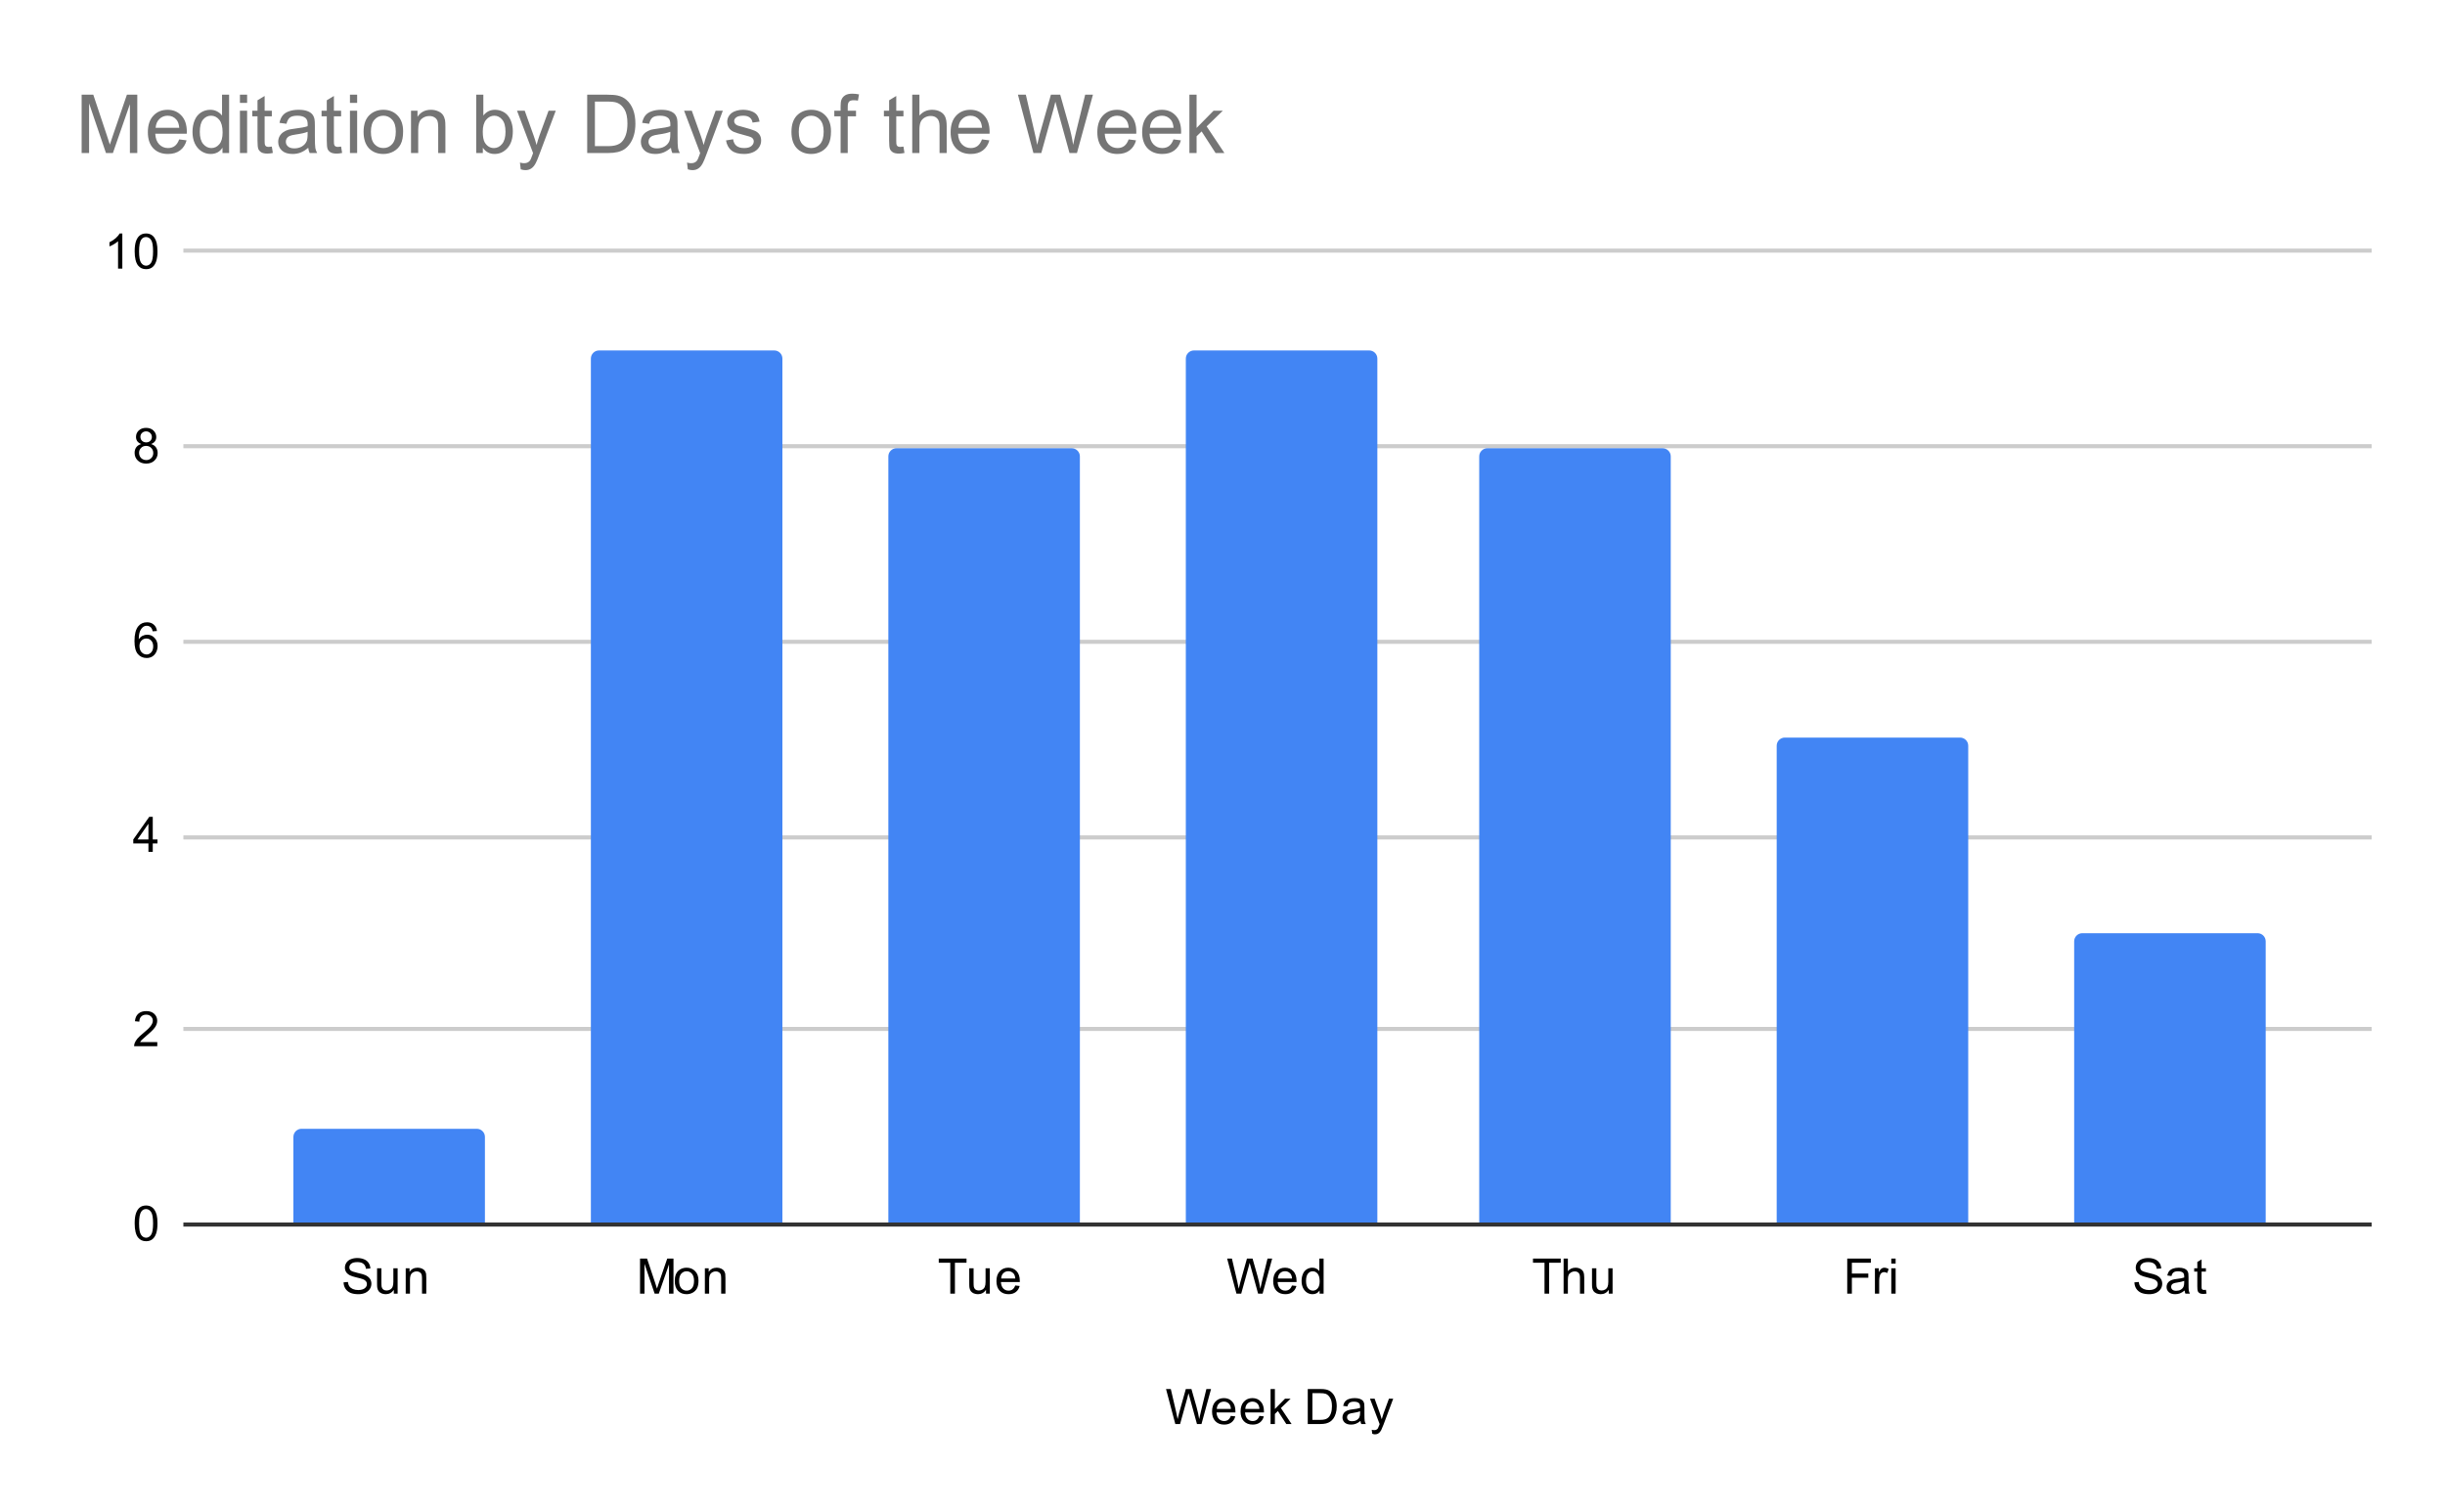
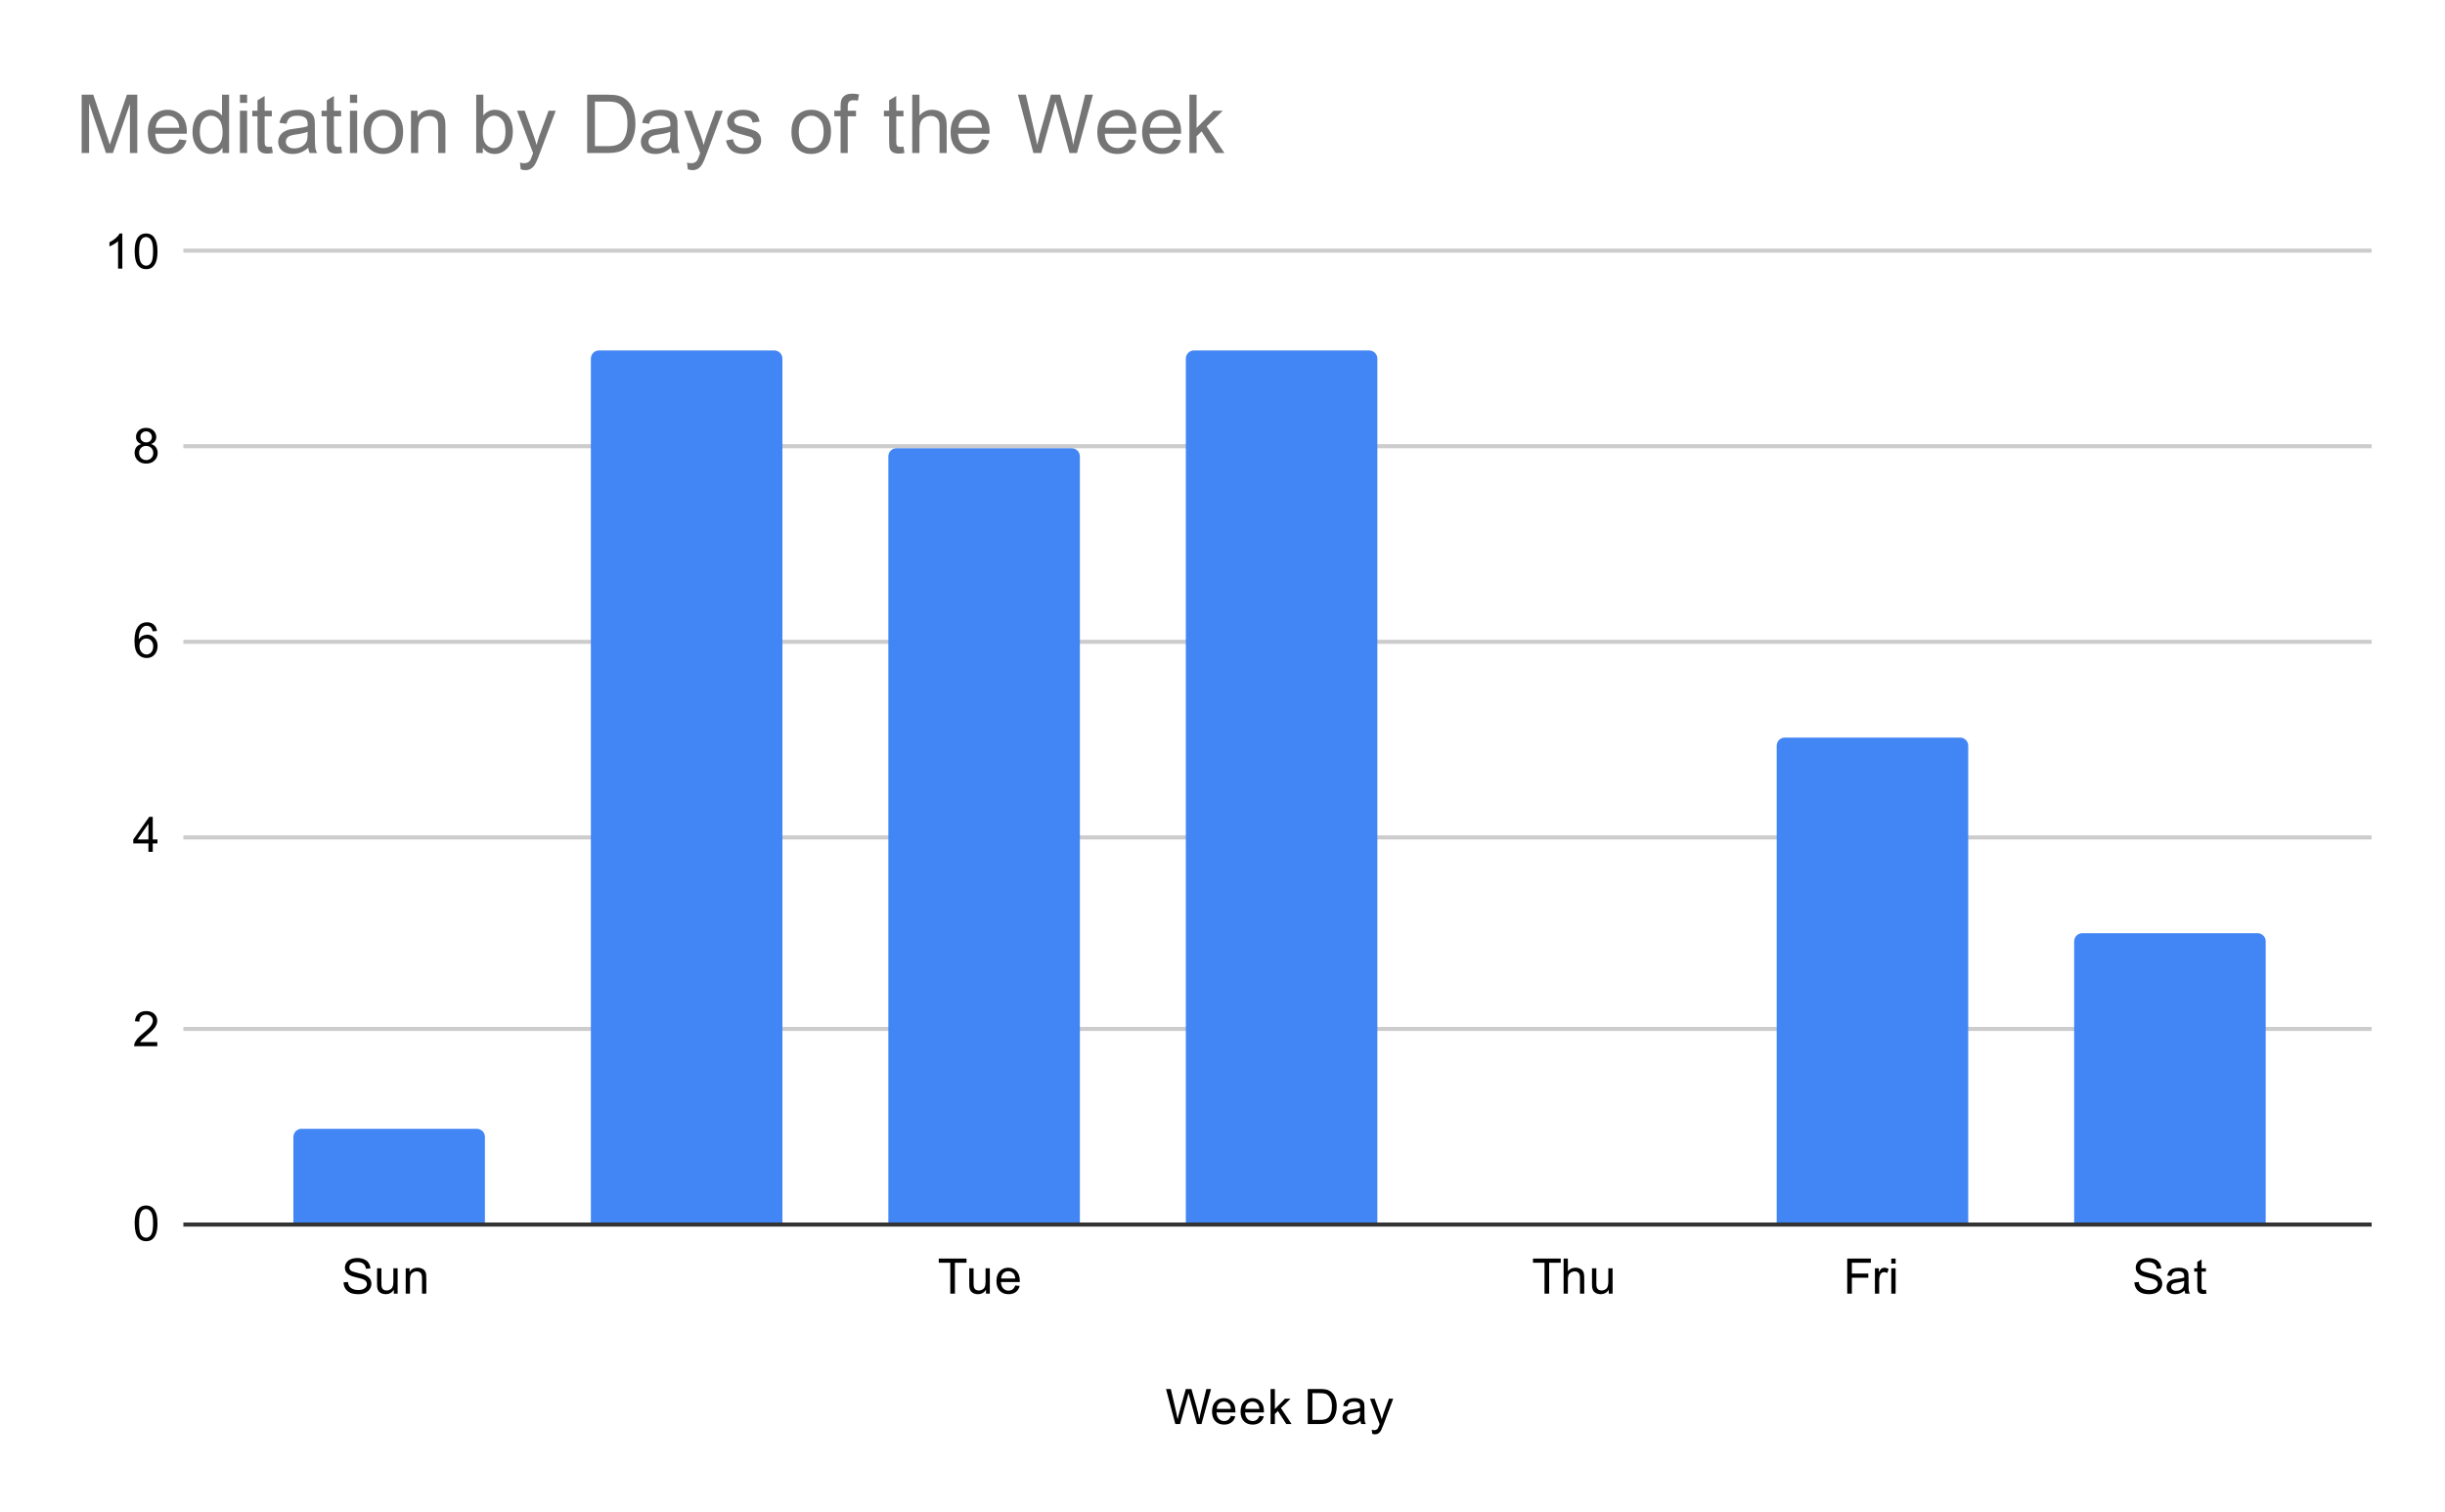
<svg xmlns="http://www.w3.org/2000/svg" version="1.1" viewBox="0.0 0.0 600.0 371.0" fill="none" stroke="none" stroke-linecap="square" stroke-miterlimit="10" width="600" height="371">
  <path fill="#ffffff" d="M0 0L600.0 0L600.0 371.0L0 371.0L0 0Z" fill-rule="nonzero" />
  <path stroke="#333333" stroke-width="1.0" stroke-linecap="butt" d="M45.5 300.5L581.5 300.5" fill-rule="nonzero" />
  <path stroke="#cccccc" stroke-width="1.0" stroke-linecap="butt" d="M45.5 252.5L581.5 252.5" fill-rule="nonzero" />
  <path stroke="#cccccc" stroke-width="1.0" stroke-linecap="butt" d="M45.5 205.5L581.5 205.5" fill-rule="nonzero" />
  <path stroke="#cccccc" stroke-width="1.0" stroke-linecap="butt" d="M45.5 157.5L581.5 157.5" fill-rule="nonzero" />
  <path stroke="#cccccc" stroke-width="1.0" stroke-linecap="butt" d="M45.5 109.5L581.5 109.5" fill-rule="nonzero" />
  <path stroke="#cccccc" stroke-width="1.0" stroke-linecap="butt" d="M45.5 61.5L581.5 61.5" fill-rule="nonzero" />
  <clipPath id="id_0">
    <path d="M45.55 61.917L581.45 61.917L581.45 300.45L45.55 300.45L45.55 61.917Z" clip-rule="nonzero" />
  </clipPath>
  <path stroke="#000000" stroke-width="2.0" stroke-linecap="butt" stroke-opacity="0.0" clip-path="url(#id_0)" d="M119.0 300.0L72.0 300.0L72.0 279.0C72.0 277.895 72.895 277.0 74.0 277.0L117.0 277.0C118.105 277.0 119.0 277.895 119.0 279.0Z" fill-rule="nonzero" />
  <path fill="#4285f4" clip-path="url(#id_0)" d="M119.0 300.0L72.0 300.0L72.0 279.0C72.0 277.895 72.895 277.0 74.0 277.0L117.0 277.0C118.105 277.0 119.0 277.895 119.0 279.0Z" fill-rule="nonzero" />
  <path stroke="#000000" stroke-width="2.0" stroke-linecap="butt" stroke-opacity="0.0" clip-path="url(#id_0)" d="M192.0 300.0L145.0 300.0L145.0 88.0C145.0 86.895 145.895 86.0 147.0 86.0L190.0 86.0C191.105 86.0 192.0 86.895 192.0 88.0Z" fill-rule="nonzero" />
  <path fill="#4285f4" clip-path="url(#id_0)" d="M192.0 300.0L145.0 300.0L145.0 88.0C145.0 86.895 145.895 86.0 147.0 86.0L190.0 86.0C191.105 86.0 192.0 86.895 192.0 88.0Z" fill-rule="nonzero" />
  <path stroke="#000000" stroke-width="2.0" stroke-linecap="butt" stroke-opacity="0.0" clip-path="url(#id_0)" d="M265.0 300.0L218.0 300.0L218.0 112.0C218.0 110.895 218.895 110.0 220.0 110.0L263.0 110.0C264.105 110.0 265.0 110.895 265.0 112.0Z" fill-rule="nonzero" />
  <path fill="#4285f4" clip-path="url(#id_0)" d="M265.0 300.0L218.0 300.0L218.0 112.0C218.0 110.895 218.895 110.0 220.0 110.0L263.0 110.0C264.105 110.0 265.0 110.895 265.0 112.0Z" fill-rule="nonzero" />
  <path stroke="#000000" stroke-width="2.0" stroke-linecap="butt" stroke-opacity="0.0" clip-path="url(#id_0)" d="M338.0 300.0L291.0 300.0L291.0 88.0C291.0 86.895 291.895 86.0 293.0 86.0L336.0 86.0C337.105 86.0 338.0 86.895 338.0 88.0Z" fill-rule="nonzero" />
  <path fill="#4285f4" clip-path="url(#id_0)" d="M338.0 300.0L291.0 300.0L291.0 88.0C291.0 86.895 291.895 86.0 293.0 86.0L336.0 86.0C337.105 86.0 338.0 86.895 338.0 88.0Z" fill-rule="nonzero" />
  <path stroke="#000000" stroke-width="2.0" stroke-linecap="butt" stroke-opacity="0.0" clip-path="url(#id_0)" d="M410.0 300.0L363.0 300.0L363.0 112.0C363.0 110.895 363.895 110.0 365.0 110.0L408.0 110.0C409.105 110.0 410.0 110.895 410.0 112.0Z" fill-rule="nonzero" />
-   <path fill="#4285f4" clip-path="url(#id_0)" d="M410.0 300.0L363.0 300.0L363.0 112.0C363.0 110.895 363.895 110.0 365.0 110.0L408.0 110.0C409.105 110.0 410.0 110.895 410.0 112.0Z" fill-rule="nonzero" />
  <path stroke="#000000" stroke-width="2.0" stroke-linecap="butt" stroke-opacity="0.0" clip-path="url(#id_0)" d="M483.0 300.0L436.0 300.0L436.0 183.0C436.0 181.895 436.895 181.0 438.0 181.0L481.0 181.0C482.105 181.0 483.0 181.895 483.0 183.0Z" fill-rule="nonzero" />
  <path fill="#4285f4" clip-path="url(#id_0)" d="M483.0 300.0L436.0 300.0L436.0 183.0C436.0 181.895 436.895 181.0 438.0 181.0L481.0 181.0C482.105 181.0 483.0 181.895 483.0 183.0Z" fill-rule="nonzero" />
  <path stroke="#000000" stroke-width="2.0" stroke-linecap="butt" stroke-opacity="0.0" clip-path="url(#id_0)" d="M556.0 300.0L509.0 300.0L509.0 231.0C509.0 229.895 509.895 229.0 511.0 229.0L554.0 229.0C555.105 229.0 556.0 229.895 556.0 231.0Z" fill-rule="nonzero" />
  <path fill="#4285f4" clip-path="url(#id_0)" d="M556.0 300.0L509.0 300.0L509.0 231.0C509.0 229.895 509.895 229.0 511.0 229.0L554.0 229.0C555.105 229.0 556.0 229.895 556.0 231.0Z" fill-rule="nonzero" />
  <path fill="#000000" d="M288.422 349.45L286.141 340.856L287.312 340.856L288.625 346.497Q288.828 347.372 288.984 348.247Q289.312 346.872 289.375 346.653L291.0 340.856L292.375 340.856L293.609 345.2Q294.062 346.825 294.281 348.247Q294.438 347.434 294.703 346.372L296.047 340.856L297.188 340.856L294.844 349.45L293.734 349.45L291.938 342.903Q291.703 342.091 291.656 341.903Q291.531 342.481 291.406 342.903L289.594 349.45L288.422 349.45ZM302.047 347.45L303.141 347.575Q302.891 348.528 302.188 349.059Q301.484 349.591 300.406 349.591Q299.047 349.591 298.234 348.747Q297.438 347.903 297.438 346.387Q297.438 344.825 298.25 343.966Q299.062 343.091 300.344 343.091Q301.594 343.091 302.375 343.934Q303.172 344.778 303.172 346.325Q303.172 346.419 303.172 346.606L298.531 346.606Q298.594 347.637 299.109 348.184Q299.625 348.716 300.406 348.716Q300.984 348.716 301.391 348.419Q301.812 348.106 302.047 347.45ZM298.594 345.747L302.062 345.747Q302.0 344.95 301.672 344.559Q301.156 343.95 300.359 343.95Q299.625 343.95 299.125 344.434Q298.641 344.919 298.594 345.747ZM309.047 347.45L310.141 347.575Q309.891 348.528 309.188 349.059Q308.484 349.591 307.406 349.591Q306.047 349.591 305.234 348.747Q304.438 347.903 304.438 346.387Q304.438 344.825 305.25 343.966Q306.062 343.091 307.344 343.091Q308.594 343.091 309.375 343.934Q310.172 344.778 310.172 346.325Q310.172 346.419 310.172 346.606L305.531 346.606Q305.594 347.637 306.109 348.184Q306.625 348.716 307.406 348.716Q307.984 348.716 308.391 348.419Q308.812 348.106 309.047 347.45ZM305.594 345.747L309.062 345.747Q309.0 344.95 308.672 344.559Q308.156 343.95 307.359 343.95Q306.625 343.95 306.125 344.434Q305.641 344.919 305.594 345.747ZM311.797 349.45L311.797 340.856L312.859 340.856L312.859 345.762L315.344 343.231L316.719 343.231L314.328 345.528L316.953 349.45L315.656 349.45L313.594 346.262L312.859 346.981L312.859 349.45L311.797 349.45ZM320.922 349.45L320.922 340.856L323.891 340.856Q324.891 340.856 325.422 340.981Q326.156 341.153 326.672 341.591Q327.359 342.169 327.688 343.075Q328.031 343.966 328.031 345.106Q328.031 346.091 327.797 346.841Q327.578 347.591 327.219 348.091Q326.859 348.591 326.422 348.872Q326.0 349.153 325.406 349.309Q324.812 349.45 324.031 349.45L320.922 349.45ZM322.062 348.434L323.891 348.434Q324.75 348.434 325.234 348.278Q325.719 348.122 326.0 347.825Q326.406 347.434 326.625 346.747Q326.859 346.059 326.859 345.091Q326.859 343.747 326.406 343.028Q325.969 342.294 325.344 342.044Q324.875 341.872 323.875 341.872L322.062 341.872L322.062 348.434ZM333.859 348.684Q333.266 349.184 332.719 349.387Q332.188 349.591 331.562 349.591Q330.531 349.591 329.984 349.091Q329.438 348.591 329.438 347.809Q329.438 347.356 329.641 346.981Q329.844 346.591 330.188 346.372Q330.531 346.137 330.953 346.028Q331.25 345.934 331.891 345.856Q333.156 345.716 333.766 345.497Q333.766 345.278 333.766 345.231Q333.766 344.575 333.469 344.309Q333.062 343.966 332.266 343.966Q331.531 343.966 331.172 344.231Q330.812 344.481 330.641 345.137L329.609 344.997Q329.75 344.341 330.078 343.934Q330.406 343.528 331.016 343.309Q331.625 343.091 332.422 343.091Q333.219 343.091 333.719 343.278Q334.219 343.466 334.453 343.747Q334.688 344.028 334.781 344.466Q334.828 344.731 334.828 345.434L334.828 346.841Q334.828 348.309 334.891 348.7Q334.969 349.091 335.172 349.45L334.062 349.45Q333.906 349.122 333.859 348.684ZM333.766 346.325Q333.188 346.559 332.047 346.731Q331.391 346.825 331.125 346.95Q330.859 347.059 330.703 347.278Q330.562 347.497 330.562 347.778Q330.562 348.2 330.875 348.481Q331.203 348.762 331.812 348.762Q332.422 348.762 332.891 348.497Q333.375 348.231 333.594 347.762Q333.766 347.403 333.766 346.716L333.766 346.325ZM336.75 351.841L336.625 350.856Q336.969 350.95 337.234 350.95Q337.578 350.95 337.781 350.825Q338.0 350.716 338.141 350.512Q338.234 350.341 338.469 349.716Q338.484 349.637 338.562 349.466L336.188 343.231L337.328 343.231L338.625 346.825Q338.875 347.512 339.078 348.278Q339.266 347.544 339.516 346.856L340.844 343.231L341.891 343.231L339.531 349.559Q339.141 350.575 338.938 350.966Q338.656 351.497 338.281 351.731Q337.922 351.981 337.422 351.981Q337.125 351.981 336.75 351.841Z" fill-rule="nonzero" />
  <path fill="#000000" d="M33.05 300.216Q33.05 298.684 33.362 297.762Q33.675 296.825 34.284 296.325Q34.909 295.825 35.847 295.825Q36.534 295.825 37.05 296.106Q37.581 296.387 37.925 296.919Q38.269 297.434 38.456 298.184Q38.644 298.934 38.644 300.216Q38.644 301.731 38.331 302.653Q38.034 303.575 37.409 304.091Q36.8 304.591 35.847 304.591Q34.612 304.591 33.894 303.7Q33.05 302.637 33.05 300.216ZM34.128 300.216Q34.128 302.325 34.628 303.028Q35.128 303.731 35.847 303.731Q36.581 303.731 37.066 303.028Q37.566 302.325 37.566 300.216Q37.566 298.091 37.066 297.403Q36.581 296.7 35.831 296.7Q35.112 296.7 34.675 297.309Q34.128 298.091 34.128 300.216Z" fill-rule="nonzero" />
  <path fill="#000000" d="M38.597 255.728L38.597 256.743L32.909 256.743Q32.909 256.368 33.034 256.009Q33.253 255.431 33.722 254.868Q34.206 254.306 35.112 253.571Q36.519 252.415 37.003 251.743Q37.503 251.071 37.503 250.478Q37.503 249.853 37.05 249.431Q36.597 248.993 35.878 248.993Q35.112 248.993 34.659 249.446Q34.206 249.9 34.191 250.712L33.112 250.603Q33.222 249.384 33.941 248.759Q34.675 248.118 35.909 248.118Q37.144 248.118 37.862 248.806Q38.581 249.493 38.581 250.509Q38.581 251.025 38.362 251.525Q38.159 252.009 37.659 252.571Q37.175 253.118 36.05 254.071Q35.097 254.868 34.816 255.165Q34.55 255.446 34.378 255.728L38.597 255.728Z" fill-rule="nonzero" />
  <path fill="#000000" d="M36.425 209.037L36.425 206.974L32.706 206.974L32.706 206.005L36.628 200.443L37.487 200.443L37.487 206.005L38.644 206.005L38.644 206.974L37.487 206.974L37.487 209.037L36.425 209.037ZM36.425 206.005L36.425 202.146L33.737 206.005L36.425 206.005Z" fill-rule="nonzero" />
  <path fill="#000000" d="M38.519 154.846L37.472 154.924Q37.331 154.299 37.081 154.018Q36.644 153.564 36.019 153.564Q35.519 153.564 35.128 153.846Q34.644 154.221 34.347 154.924Q34.066 155.611 34.05 156.893Q34.425 156.314 34.972 156.033Q35.534 155.752 36.144 155.752Q37.191 155.752 37.925 156.533Q38.675 157.314 38.675 158.533Q38.675 159.346 38.316 160.049Q37.972 160.736 37.362 161.111Q36.753 161.471 35.987 161.471Q34.659 161.471 33.831 160.502Q33.003 159.533 33.003 157.314Q33.003 154.814 33.925 153.689Q34.722 152.705 36.081 152.705Q37.097 152.705 37.737 153.283Q38.394 153.846 38.519 154.846ZM34.222 158.549Q34.222 159.096 34.441 159.596Q34.675 160.08 35.081 160.346Q35.503 160.611 35.972 160.611Q36.628 160.611 37.112 160.08Q37.597 159.533 37.597 158.611Q37.597 157.721 37.112 157.205Q36.644 156.689 35.925 156.689Q35.206 156.689 34.706 157.205Q34.222 157.721 34.222 158.549Z" fill-rule="nonzero" />
  <path fill="#000000" d="M34.675 108.967Q34.019 108.717 33.691 108.28Q33.378 107.826 33.378 107.217Q33.378 106.28 34.05 105.639Q34.737 104.998 35.847 104.998Q36.972 104.998 37.659 105.655Q38.347 106.311 38.347 107.248Q38.347 107.842 38.034 108.28Q37.722 108.717 37.081 108.967Q37.878 109.217 38.284 109.795Q38.691 110.373 38.691 111.17Q38.691 112.264 37.909 113.014Q37.144 113.764 35.862 113.764Q34.597 113.764 33.816 113.014Q33.034 112.264 33.034 111.139Q33.034 110.295 33.456 109.733Q33.894 109.17 34.675 108.967ZM34.456 107.17Q34.456 107.78 34.847 108.17Q35.253 108.561 35.878 108.561Q36.487 108.561 36.878 108.186Q37.269 107.795 37.269 107.233Q37.269 106.655 36.862 106.264Q36.456 105.858 35.862 105.858Q35.253 105.858 34.847 106.248Q34.456 106.639 34.456 107.17ZM34.128 111.139Q34.128 111.592 34.331 112.014Q34.55 112.436 34.972 112.67Q35.394 112.905 35.878 112.905Q36.628 112.905 37.112 112.42Q37.612 111.936 37.612 111.186Q37.612 110.42 37.112 109.92Q36.612 109.42 35.847 109.42Q35.097 109.42 34.612 109.92Q34.128 110.405 34.128 111.139Z" fill-rule="nonzero" />
  <path fill="#000000" d="M30.019 65.917L28.972 65.917L28.972 59.198Q28.581 59.557 27.956 59.932Q27.347 60.292 26.863 60.464L26.863 59.448Q27.738 59.026 28.394 58.448Q29.066 57.854 29.347 57.292L30.019 57.292L30.019 65.917ZM33.05 61.682Q33.05 60.151 33.362 59.229Q33.675 58.292 34.284 57.792Q34.909 57.292 35.847 57.292Q36.534 57.292 37.05 57.573Q37.581 57.854 37.925 58.385Q38.269 58.901 38.456 59.651Q38.644 60.401 38.644 61.682Q38.644 63.198 38.331 64.12Q38.034 65.042 37.409 65.557Q36.8 66.057 35.847 66.057Q34.612 66.057 33.894 65.167Q33.05 64.104 33.05 61.682ZM34.128 61.682Q34.128 63.792 34.628 64.495Q35.128 65.198 35.847 65.198Q36.581 65.198 37.066 64.495Q37.566 63.792 37.566 61.682Q37.566 59.557 37.066 58.87Q36.581 58.167 35.831 58.167Q35.112 58.167 34.675 58.776Q34.128 59.557 34.128 61.682Z" fill-rule="nonzero" />
  <path fill="#000000" d="M84.312 314.684L85.375 314.591Q85.453 315.247 85.734 315.653Q86.015 316.059 86.593 316.325Q87.187 316.575 87.922 316.575Q88.562 316.575 89.062 316.387Q89.562 316.184 89.797 315.856Q90.047 315.512 90.047 315.122Q90.047 314.716 89.812 314.419Q89.578 314.106 89.047 313.903Q88.687 313.762 87.5 313.481Q86.328 313.2 85.859 312.95Q85.234 312.622 84.937 312.153Q84.64 311.669 84.64 311.075Q84.64 310.434 85 309.872Q85.375 309.294 86.078 309.012Q86.797 308.716 87.656 308.716Q88.609 308.716 89.343 309.028Q90.078 309.325 90.468 309.934Q90.859 310.528 90.89 311.278L89.797 311.356Q89.703 310.544 89.187 310.137Q88.687 309.716 87.703 309.716Q86.672 309.716 86.203 310.091Q85.734 310.466 85.734 310.997Q85.734 311.466 86.062 311.762Q86.39 312.059 87.765 312.372Q89.156 312.684 89.672 312.919Q90.422 313.278 90.781 313.809Q91.14 314.325 91.14 315.028Q91.14 315.716 90.75 316.325Q90.359 316.919 89.625 317.262Q88.89 317.591 87.968 317.591Q86.797 317.591 86 317.262Q85.218 316.919 84.765 316.231Q84.328 315.544 84.312 314.684ZM96.64 317.45L96.64 316.528Q95.906 317.591 94.656 317.591Q94.109 317.591 93.625 317.387Q93.156 317.169 92.922 316.856Q92.687 316.528 92.593 316.059Q92.531 315.762 92.531 315.075L92.531 311.231L93.593 311.231L93.593 314.684Q93.593 315.497 93.656 315.794Q93.75 316.2 94.062 316.45Q94.39 316.684 94.875 316.684Q95.343 316.684 95.75 316.45Q96.172 316.2 96.343 315.778Q96.531 315.356 96.531 314.559L96.531 311.231L97.578 311.231L97.578 317.45L96.64 317.45ZM99.562 317.45L99.562 311.231L100.5 311.231L100.5 312.106Q101.187 311.091 102.484 311.091Q103.047 311.091 103.515 311.294Q104 311.497 104.234 311.825Q104.468 312.153 104.562 312.591Q104.609 312.887 104.609 313.622L104.609 317.45L103.562 317.45L103.562 313.669Q103.562 313.012 103.437 312.7Q103.312 312.387 103 312.2Q102.687 311.997 102.265 311.997Q101.593 311.997 101.093 312.434Q100.609 312.856 100.609 314.044L100.609 317.45L99.562 317.45Z" fill-rule="nonzero" />
-   <path fill="#000000" d="M157.067 317.45L157.067 308.856L158.786 308.856L160.817 314.934Q161.099 315.794 161.224 316.216Q161.364 315.747 161.677 314.841L163.739 308.856L165.271 308.856L165.271 317.45L164.177 317.45L164.177 310.262L161.677 317.45L160.646 317.45L158.161 310.137L158.161 317.45L157.067 317.45ZM165.583 314.341Q165.583 312.606 166.536 311.778Q167.333 311.091 168.489 311.091Q169.771 311.091 170.583 311.934Q171.411 312.762 171.411 314.247Q171.411 315.45 171.052 316.137Q170.692 316.825 169.989 317.216Q169.302 317.591 168.489 317.591Q167.192 317.591 166.38 316.762Q165.583 315.919 165.583 314.341ZM166.661 314.341Q166.661 315.528 167.177 316.122Q167.708 316.716 168.489 316.716Q169.286 316.716 169.802 316.122Q170.317 315.528 170.317 314.309Q170.317 313.153 169.786 312.559Q169.271 311.966 168.489 311.966Q167.708 311.966 167.177 312.559Q166.661 313.137 166.661 314.341ZM172.974 317.45L172.974 311.231L173.911 311.231L173.911 312.106Q174.599 311.091 175.896 311.091Q176.458 311.091 176.927 311.294Q177.411 311.497 177.646 311.825Q177.88 312.153 177.974 312.591Q178.021 312.887 178.021 313.622L178.021 317.45L176.974 317.45L176.974 313.669Q176.974 313.012 176.849 312.7Q176.724 312.387 176.411 312.2Q176.099 311.997 175.677 311.997Q175.005 311.997 174.505 312.434Q174.021 312.856 174.021 314.044L174.021 317.45L172.974 317.45Z" fill-rule="nonzero" />
  <path fill="#000000" d="M233.198 317.45L233.198 309.872L230.37 309.872L230.37 308.856L237.182 308.856L237.182 309.872L234.338 309.872L234.338 317.45L233.198 317.45ZM241.963 317.45L241.963 316.528Q241.229 317.591 239.979 317.591Q239.432 317.591 238.948 317.387Q238.479 317.169 238.245 316.856Q238.01 316.528 237.917 316.059Q237.854 315.762 237.854 315.075L237.854 311.231L238.917 311.231L238.917 314.684Q238.917 315.497 238.979 315.794Q239.073 316.2 239.385 316.45Q239.713 316.684 240.198 316.684Q240.667 316.684 241.073 316.45Q241.495 316.2 241.667 315.778Q241.854 315.356 241.854 314.559L241.854 311.231L242.901 311.231L242.901 317.45L241.963 317.45ZM249.135 315.45L250.229 315.575Q249.979 316.528 249.276 317.059Q248.573 317.591 247.495 317.591Q246.135 317.591 245.323 316.747Q244.526 315.903 244.526 314.387Q244.526 312.825 245.338 311.966Q246.151 311.091 247.432 311.091Q248.682 311.091 249.463 311.934Q250.26 312.778 250.26 314.325Q250.26 314.419 250.26 314.606L245.62 314.606Q245.682 315.637 246.198 316.184Q246.713 316.716 247.495 316.716Q248.073 316.716 248.479 316.419Q248.901 316.106 249.135 315.45ZM245.682 313.747L249.151 313.747Q249.088 312.95 248.76 312.559Q248.245 311.95 247.448 311.95Q246.713 311.95 246.213 312.434Q245.729 312.919 245.682 313.747Z" fill-rule="nonzero" />
-   <path fill="#000000" d="M303.422 317.45L301.141 308.856L302.312 308.856L303.625 314.497Q303.828 315.372 303.984 316.247Q304.312 314.872 304.375 314.653L306.0 308.856L307.375 308.856L308.609 313.2Q309.062 314.825 309.281 316.247Q309.438 315.434 309.703 314.372L311.047 308.856L312.188 308.856L309.844 317.45L308.734 317.45L306.938 310.903Q306.703 310.091 306.656 309.903Q306.531 310.481 306.406 310.903L304.594 317.45L303.422 317.45ZM317.047 315.45L318.141 315.575Q317.891 316.528 317.188 317.059Q316.484 317.591 315.406 317.591Q314.047 317.591 313.234 316.747Q312.438 315.903 312.438 314.387Q312.438 312.825 313.25 311.966Q314.062 311.091 315.344 311.091Q316.594 311.091 317.375 311.934Q318.172 312.778 318.172 314.325Q318.172 314.419 318.172 314.606L313.531 314.606Q313.594 315.637 314.109 316.184Q314.625 316.716 315.406 316.716Q315.984 316.716 316.391 316.419Q316.812 316.106 317.047 315.45ZM313.594 313.747L317.062 313.747Q317.0 312.95 316.672 312.559Q316.156 311.95 315.359 311.95Q314.625 311.95 314.125 312.434Q313.641 312.919 313.594 313.747ZM323.828 317.45L323.828 316.669Q323.234 317.591 322.094 317.591Q321.344 317.591 320.719 317.184Q320.094 316.762 319.75 316.028Q319.406 315.294 319.406 314.341Q319.406 313.419 319.719 312.653Q320.031 311.887 320.656 311.497Q321.281 311.091 322.047 311.091Q322.609 311.091 323.047 311.325Q323.484 311.559 323.766 311.934L323.766 308.856L324.812 308.856L324.812 317.45L323.828 317.45ZM320.5 314.341Q320.5 315.544 321.0 316.137Q321.5 316.716 322.188 316.716Q322.875 316.716 323.359 316.153Q323.844 315.591 323.844 314.434Q323.844 313.153 323.344 312.559Q322.859 311.966 322.141 311.966Q321.438 311.966 320.969 312.544Q320.5 313.106 320.5 314.341Z" fill-rule="nonzero" />
  <path fill="#000000" d="M379.021 317.45L379.021 309.872L376.193 309.872L376.193 308.856L383.005 308.856L383.005 309.872L380.162 309.872L380.162 317.45L379.021 317.45ZM383.708 317.45L383.708 308.856L384.755 308.856L384.755 311.934Q385.49 311.091 386.615 311.091Q387.318 311.091 387.818 311.372Q388.333 311.637 388.552 312.122Q388.771 312.591 388.771 313.512L388.771 317.45L387.724 317.45L387.724 313.512Q387.724 312.716 387.38 312.356Q387.037 311.997 386.412 311.997Q385.943 311.997 385.521 312.247Q385.115 312.481 384.927 312.903Q384.755 313.309 384.755 314.044L384.755 317.45L383.708 317.45ZM394.787 317.45L394.787 316.528Q394.052 317.591 392.802 317.591Q392.255 317.591 391.771 317.387Q391.302 317.169 391.068 316.856Q390.833 316.528 390.74 316.059Q390.677 315.762 390.677 315.075L390.677 311.231L391.74 311.231L391.74 314.684Q391.74 315.497 391.802 315.794Q391.896 316.2 392.208 316.45Q392.537 316.684 393.021 316.684Q393.49 316.684 393.896 316.45Q394.318 316.2 394.49 315.778Q394.677 315.356 394.677 314.559L394.677 311.231L395.724 311.231L395.724 317.45L394.787 317.45Z" fill-rule="nonzero" />
  <path fill="#000000" d="M453.308 317.45L453.308 308.856L459.104 308.856L459.104 309.872L454.448 309.872L454.448 312.528L458.479 312.528L458.479 313.544L454.448 313.544L454.448 317.45L453.308 317.45ZM460.104 317.45L460.104 311.231L461.058 311.231L461.058 312.169Q461.417 311.512 461.714 311.309Q462.026 311.091 462.401 311.091Q462.933 311.091 463.479 311.419L463.12 312.403Q462.729 312.169 462.354 312.169Q461.995 312.169 461.714 312.387Q461.448 312.591 461.339 312.966Q461.151 313.528 461.151 314.184L461.151 317.45L460.104 317.45ZM464.12 310.075L464.12 308.856L465.183 308.856L465.183 310.075L464.12 310.075ZM464.12 317.45L464.12 311.231L465.183 311.231L465.183 317.45L464.12 317.45Z" fill-rule="nonzero" />
  <path fill="#000000" d="M523.782 314.684L524.844 314.591Q524.922 315.247 525.203 315.653Q525.485 316.059 526.063 316.325Q526.657 316.575 527.391 316.575Q528.032 316.575 528.532 316.387Q529.032 316.184 529.266 315.856Q529.516 315.512 529.516 315.122Q529.516 314.716 529.282 314.419Q529.047 314.106 528.516 313.903Q528.157 313.762 526.969 313.481Q525.797 313.2 525.328 312.95Q524.703 312.622 524.407 312.153Q524.11 311.669 524.11 311.075Q524.11 310.434 524.469 309.872Q524.844 309.294 525.547 309.012Q526.266 308.716 527.125 308.716Q528.078 308.716 528.813 309.028Q529.547 309.325 529.938 309.934Q530.328 310.528 530.36 311.278L529.266 311.356Q529.172 310.544 528.657 310.137Q528.157 309.716 527.172 309.716Q526.141 309.716 525.672 310.091Q525.203 310.466 525.203 310.997Q525.203 311.466 525.532 311.762Q525.86 312.059 527.235 312.372Q528.625 312.684 529.141 312.919Q529.891 313.278 530.25 313.809Q530.61 314.325 530.61 315.028Q530.61 315.716 530.219 316.325Q529.828 316.919 529.094 317.262Q528.36 317.591 527.438 317.591Q526.266 317.591 525.469 317.262Q524.688 316.919 524.235 316.231Q523.797 315.544 523.782 314.684ZM536.094 316.684Q535.5 317.184 534.953 317.387Q534.422 317.591 533.797 317.591Q532.766 317.591 532.219 317.091Q531.672 316.591 531.672 315.809Q531.672 315.356 531.875 314.981Q532.078 314.591 532.422 314.372Q532.766 314.137 533.188 314.028Q533.485 313.934 534.125 313.856Q535.391 313.716 536 313.497Q536 313.278 536 313.231Q536 312.575 535.703 312.309Q535.297 311.966 534.5 311.966Q533.766 311.966 533.407 312.231Q533.047 312.481 532.875 313.137L531.844 312.997Q531.985 312.341 532.313 311.934Q532.641 311.528 533.25 311.309Q533.86 311.091 534.657 311.091Q535.453 311.091 535.953 311.278Q536.453 311.466 536.688 311.747Q536.922 312.028 537.016 312.466Q537.063 312.731 537.063 313.434L537.063 314.841Q537.063 316.309 537.125 316.7Q537.203 317.091 537.407 317.45L536.297 317.45Q536.141 317.122 536.094 316.684ZM536 314.325Q535.422 314.559 534.282 314.731Q533.625 314.825 533.36 314.95Q533.094 315.059 532.938 315.278Q532.797 315.497 532.797 315.778Q532.797 316.2 533.11 316.481Q533.438 316.762 534.047 316.762Q534.657 316.762 535.125 316.497Q535.61 316.231 535.828 315.762Q536 315.403 536 314.716L536 314.325ZM541.328 316.512L541.485 317.434Q541.032 317.528 540.688 317.528Q540.11 317.528 539.797 317.356Q539.485 317.169 539.344 316.872Q539.219 316.575 539.219 315.622L539.219 312.044L538.453 312.044L538.453 311.231L539.219 311.231L539.219 309.684L540.266 309.059L540.266 311.231L541.328 311.231L541.328 312.044L540.266 312.044L540.266 315.684Q540.266 316.137 540.313 316.262Q540.375 316.387 540.5 316.466Q540.625 316.544 540.86 316.544Q541.047 316.544 541.328 316.512Z" fill-rule="nonzero" />
  <path fill="#757575" d="M20.034 37.55L20.034 23.238L22.894 23.238L26.269 33.362Q26.738 34.784 26.956 35.487Q27.206 34.706 27.722 33.191L31.144 23.238L33.691 23.238L33.691 37.55L31.878 37.55L31.878 25.566L27.706 37.55L26.003 37.55L21.863 25.363L21.863 37.55L20.034 37.55ZM43.972 34.206L45.784 34.441Q45.362 36.019 44.191 36.909Q43.034 37.784 41.222 37.784Q38.956 37.784 37.612 36.394Q36.284 34.987 36.284 32.456Q36.284 29.831 37.628 28.394Q38.972 26.941 41.128 26.941Q43.206 26.941 44.519 28.363Q45.847 29.769 45.847 32.347Q45.847 32.503 45.831 32.816L38.097 32.816Q38.191 34.519 39.066 35.425Q39.941 36.331 41.237 36.331Q42.206 36.331 42.878 35.831Q43.566 35.316 43.972 34.206ZM38.191 31.363L43.987 31.363Q43.878 30.066 43.331 29.409Q42.487 28.394 41.144 28.394Q39.941 28.394 39.112 29.206Q38.284 30.003 38.191 31.363ZM54.597 37.55L54.597 36.237Q53.612 37.784 51.691 37.784Q50.456 37.784 49.409 37.097Q48.378 36.409 47.8 35.191Q47.237 33.972 47.237 32.378Q47.237 30.816 47.753 29.55Q48.269 28.284 49.3 27.613Q50.347 26.941 51.612 26.941Q52.55 26.941 53.284 27.347Q54.019 27.738 54.487 28.363L54.487 23.238L56.222 23.238L56.222 37.55L54.597 37.55ZM49.034 32.378Q49.034 34.362 49.878 35.347Q50.722 36.331 51.862 36.331Q53.019 36.331 53.816 35.394Q54.628 34.456 54.628 32.519Q54.628 30.394 53.8 29.394Q52.987 28.394 51.784 28.394Q50.612 28.394 49.816 29.363Q49.034 30.316 49.034 32.378ZM58.878 25.253L58.878 23.238L60.644 23.238L60.644 25.253L58.878 25.253ZM58.878 37.55L58.878 27.175L60.644 27.175L60.644 37.55L58.878 37.55ZM66.706 35.972L66.956 37.534Q66.222 37.691 65.628 37.691Q64.675 37.691 64.144 37.394Q63.628 37.081 63.409 36.597Q63.191 36.097 63.191 34.519L63.191 28.55L61.909 28.55L61.909 27.175L63.191 27.175L63.191 24.613L64.941 23.55L64.941 27.175L66.706 27.175L66.706 28.55L64.941 28.55L64.941 34.612Q64.941 35.362 65.034 35.581Q65.128 35.784 65.331 35.925Q65.55 36.05 65.941 36.05Q66.222 36.05 66.706 35.972ZM75.644 36.269Q74.659 37.097 73.753 37.441Q72.847 37.784 71.816 37.784Q70.112 37.784 69.191 36.956Q68.269 36.112 68.269 34.816Q68.269 34.05 68.612 33.425Q68.972 32.8 69.534 32.425Q70.097 32.034 70.8 31.831Q71.316 31.706 72.362 31.566Q74.487 31.316 75.487 30.972Q75.503 30.613 75.503 30.503Q75.503 29.441 75.003 28.988Q74.331 28.394 73.003 28.394Q71.753 28.394 71.159 28.831Q70.581 29.269 70.3 30.378L68.581 30.144Q68.816 29.034 69.347 28.363Q69.878 27.675 70.894 27.316Q71.909 26.941 73.253 26.941Q74.581 26.941 75.409 27.253Q76.237 27.566 76.628 28.05Q77.019 28.519 77.175 29.238Q77.269 29.691 77.269 30.863L77.269 33.206Q77.269 35.659 77.378 36.316Q77.487 36.956 77.831 37.55L75.987 37.55Q75.722 37.003 75.644 36.269ZM75.487 32.347Q74.534 32.737 72.612 33.003Q71.534 33.159 71.081 33.362Q70.644 33.55 70.394 33.925Q70.144 34.3 70.144 34.769Q70.144 35.472 70.675 35.941Q71.206 36.409 72.237 36.409Q73.253 36.409 74.034 35.972Q74.831 35.519 75.206 34.753Q75.487 34.144 75.487 32.987L75.487 32.347ZM83.706 35.972L83.956 37.534Q83.222 37.691 82.628 37.691Q81.675 37.691 81.144 37.394Q80.628 37.081 80.409 36.597Q80.191 36.097 80.191 34.519L80.191 28.55L78.909 28.55L78.909 27.175L80.191 27.175L80.191 24.613L81.941 23.55L81.941 27.175L83.706 27.175L83.706 28.55L81.941 28.55L81.941 34.612Q81.941 35.362 82.034 35.581Q82.128 35.784 82.331 35.925Q82.55 36.05 82.941 36.05Q83.222 36.05 83.706 35.972ZM85.878 25.253L85.878 23.238L87.644 23.238L87.644 25.253L85.878 25.253ZM85.878 37.55L85.878 27.175L87.644 27.175L87.644 37.55L85.878 37.55ZM89.222 32.362Q89.222 29.488 90.816 28.097Q92.159 26.941 94.081 26.941Q96.222 26.941 97.566 28.347Q98.925 29.753 98.925 32.222Q98.925 34.222 98.331 35.378Q97.737 36.519 96.581 37.159Q95.441 37.784 94.081 37.784Q91.894 37.784 90.55 36.394Q89.222 34.987 89.222 32.362ZM91.019 32.362Q91.019 34.362 91.878 35.347Q92.753 36.331 94.081 36.331Q95.394 36.331 96.253 35.347Q97.128 34.347 97.128 32.3Q97.128 30.378 96.253 29.394Q95.378 28.394 94.081 28.394Q92.753 28.394 91.878 29.394Q91.019 30.378 91.019 32.362ZM100.862 37.55L100.862 27.175L102.456 27.175L102.456 28.659Q103.597 26.941 105.753 26.941Q106.691 26.941 107.472 27.284Q108.269 27.613 108.659 28.159Q109.05 28.706 109.206 29.456Q109.3 29.956 109.3 31.175L109.3 37.55L107.534 37.55L107.534 31.238Q107.534 30.159 107.331 29.628Q107.128 29.097 106.597 28.784Q106.081 28.472 105.378 28.472Q104.253 28.472 103.441 29.191Q102.628 29.894 102.628 31.878L102.628 37.55L100.862 37.55ZM118.487 37.55L116.862 37.55L116.862 23.238L118.612 23.238L118.612 28.347Q119.737 26.941 121.456 26.941Q122.409 26.941 123.269 27.331Q124.128 27.722 124.675 28.425Q125.222 29.113 125.534 30.097Q125.847 31.081 125.847 32.206Q125.847 34.878 124.534 36.331Q123.222 37.784 121.378 37.784Q119.534 37.784 118.487 36.253L118.487 37.55ZM118.472 32.284Q118.472 34.144 118.972 34.987Q119.816 36.331 121.222 36.331Q122.378 36.331 123.206 35.331Q124.05 34.331 124.05 32.347Q124.05 30.316 123.237 29.363Q122.441 28.394 121.3 28.394Q120.144 28.394 119.3 29.394Q118.472 30.394 118.472 32.284ZM127.784 41.55L127.597 39.894Q128.175 40.05 128.597 40.05Q129.191 40.05 129.534 39.847Q129.894 39.659 130.113 39.316Q130.284 39.05 130.659 38.003Q130.706 37.847 130.816 37.566L126.878 27.175L128.769 27.175L130.925 33.191Q131.347 34.331 131.675 35.581Q131.988 34.378 132.394 33.222L134.613 27.175L136.378 27.175L132.425 37.722Q131.8 39.441 131.441 40.081Q130.972 40.956 130.363 41.347Q129.769 41.753 128.925 41.753Q128.409 41.753 127.784 41.55ZM144.097 37.55L144.097 23.238L149.019 23.238Q150.691 23.238 151.581 23.441Q152.8 23.722 153.675 24.456Q154.8 25.425 155.363 26.909Q155.925 28.394 155.925 30.316Q155.925 31.941 155.55 33.206Q155.175 34.456 154.566 35.284Q153.972 36.112 153.269 36.597Q152.566 37.066 151.566 37.316Q150.566 37.55 149.253 37.55L144.097 37.55ZM145.988 35.862L149.05 35.862Q150.456 35.862 151.253 35.597Q152.066 35.331 152.55 34.847Q153.222 34.175 153.597 33.05Q153.972 31.909 153.972 30.284Q153.972 28.034 153.238 26.831Q152.503 25.628 151.441 25.222Q150.691 24.925 149.003 24.925L145.988 24.925L145.988 35.862ZM164.644 36.269Q163.659 37.097 162.753 37.441Q161.847 37.784 160.816 37.784Q159.113 37.784 158.191 36.956Q157.269 36.112 157.269 34.816Q157.269 34.05 157.613 33.425Q157.972 32.8 158.534 32.425Q159.097 32.034 159.8 31.831Q160.316 31.706 161.363 31.566Q163.488 31.316 164.488 30.972Q164.503 30.613 164.503 30.503Q164.503 29.441 164.003 28.988Q163.331 28.394 162.003 28.394Q160.753 28.394 160.159 28.831Q159.581 29.269 159.3 30.378L157.581 30.144Q157.816 29.034 158.347 28.363Q158.878 27.675 159.894 27.316Q160.909 26.941 162.253 26.941Q163.581 26.941 164.409 27.253Q165.238 27.566 165.628 28.05Q166.019 28.519 166.175 29.238Q166.269 29.691 166.269 30.863L166.269 33.206Q166.269 35.659 166.378 36.316Q166.488 36.956 166.831 37.55L164.988 37.55Q164.722 37.003 164.644 36.269ZM164.488 32.347Q163.534 32.737 161.613 33.003Q160.534 33.159 160.081 33.362Q159.644 33.55 159.394 33.925Q159.144 34.3 159.144 34.769Q159.144 35.472 159.675 35.941Q160.206 36.409 161.238 36.409Q162.253 36.409 163.034 35.972Q163.831 35.519 164.206 34.753Q164.488 34.144 164.488 32.987L164.488 32.347ZM168.784 41.55L168.597 39.894Q169.175 40.05 169.597 40.05Q170.191 40.05 170.534 39.847Q170.894 39.659 171.113 39.316Q171.284 39.05 171.659 38.003Q171.706 37.847 171.816 37.566L167.878 27.175L169.769 27.175L171.925 33.191Q172.347 34.331 172.675 35.581Q172.988 34.378 173.394 33.222L175.613 27.175L177.378 27.175L173.425 37.722Q172.8 39.441 172.441 40.081Q171.972 40.956 171.363 41.347Q170.769 41.753 169.925 41.753Q169.409 41.753 168.784 41.55ZM178.159 34.456L179.909 34.175Q180.05 35.222 180.722 35.784Q181.394 36.331 182.597 36.331Q183.8 36.331 184.378 35.847Q184.972 35.347 184.972 34.691Q184.972 34.097 184.456 33.753Q184.097 33.519 182.659 33.159Q180.722 32.659 179.972 32.316Q179.238 31.956 178.847 31.331Q178.456 30.691 178.456 29.925Q178.456 29.238 178.769 28.644Q179.097 28.05 179.644 27.659Q180.05 27.363 180.753 27.159Q181.472 26.941 182.284 26.941Q183.503 26.941 184.425 27.3Q185.347 27.644 185.784 28.253Q186.222 28.847 186.394 29.847L184.675 30.081Q184.55 29.284 183.988 28.847Q183.425 28.394 182.409 28.394Q181.191 28.394 180.675 28.8Q180.159 29.191 180.159 29.722Q180.159 30.066 180.378 30.347Q180.581 30.628 181.05 30.816Q181.316 30.909 182.597 31.253Q184.472 31.753 185.206 32.081Q185.941 32.394 186.363 33.003Q186.784 33.597 186.784 34.503Q186.784 35.378 186.269 36.159Q185.753 36.941 184.784 37.362Q183.816 37.784 182.597 37.784Q180.581 37.784 179.519 36.941Q178.456 36.097 178.159 34.456ZM194.222 32.362Q194.222 29.488 195.816 28.097Q197.159 26.941 199.081 26.941Q201.222 26.941 202.566 28.347Q203.925 29.753 203.925 32.222Q203.925 34.222 203.331 35.378Q202.738 36.519 201.581 37.159Q200.441 37.784 199.081 37.784Q196.894 37.784 195.55 36.394Q194.222 34.987 194.222 32.362ZM196.019 32.362Q196.019 34.362 196.878 35.347Q197.753 36.331 199.081 36.331Q200.394 36.331 201.253 35.347Q202.128 34.347 202.128 32.3Q202.128 30.378 201.253 29.394Q200.378 28.394 199.081 28.394Q197.753 28.394 196.878 29.394Q196.019 30.378 196.019 32.362ZM206.284 37.55L206.284 28.55L204.738 28.55L204.738 27.175L206.284 27.175L206.284 26.081Q206.284 25.034 206.472 24.519Q206.722 23.831 207.363 23.409Q208.003 22.988 209.159 22.988Q209.909 22.988 210.8 23.159L210.534 24.691Q209.988 24.597 209.503 24.597Q208.706 24.597 208.363 24.941Q208.034 25.284 208.034 26.222L208.034 27.175L210.066 27.175L210.066 28.55L208.034 28.55L208.034 37.55L206.284 37.55ZM221.706 35.972L221.956 37.534Q221.222 37.691 220.628 37.691Q219.675 37.691 219.144 37.394Q218.628 37.081 218.409 36.597Q218.191 36.097 218.191 34.519L218.191 28.55L216.909 28.55L216.909 27.175L218.191 27.175L218.191 24.613L219.941 23.55L219.941 27.175L221.706 27.175L221.706 28.55L219.941 28.55L219.941 34.612Q219.941 35.362 220.034 35.581Q220.128 35.784 220.331 35.925Q220.55 36.05 220.941 36.05Q221.222 36.05 221.706 35.972ZM223.863 37.55L223.863 23.238L225.628 23.238L225.628 28.363Q226.863 26.941 228.738 26.941Q229.878 26.941 230.722 27.394Q231.581 27.847 231.941 28.659Q232.316 29.456 232.316 30.972L232.316 37.55L230.566 37.55L230.566 30.972Q230.566 29.659 229.988 29.066Q229.409 28.456 228.378 28.456Q227.597 28.456 226.894 28.863Q226.206 29.269 225.909 29.972Q225.628 30.659 225.628 31.878L225.628 37.55L223.863 37.55ZM240.972 34.206L242.784 34.441Q242.363 36.019 241.191 36.909Q240.034 37.784 238.222 37.784Q235.956 37.784 234.613 36.394Q233.284 34.987 233.284 32.456Q233.284 29.831 234.628 28.394Q235.972 26.941 238.128 26.941Q240.206 26.941 241.519 28.363Q242.847 29.769 242.847 32.347Q242.847 32.503 242.831 32.816L235.097 32.816Q235.191 34.519 236.066 35.425Q236.941 36.331 238.238 36.331Q239.206 36.331 239.878 35.831Q240.566 35.316 240.972 34.206ZM235.191 31.363L240.988 31.363Q240.878 30.066 240.331 29.409Q239.488 28.394 238.144 28.394Q236.941 28.394 236.113 29.206Q235.284 30.003 235.191 31.363ZM253.597 37.55L249.8 23.238L251.738 23.238L253.909 32.612Q254.269 34.097 254.519 35.55Q255.066 33.253 255.159 32.894L257.894 23.238L260.175 23.238L262.222 30.472Q263.003 33.175 263.347 35.55Q263.613 34.191 264.05 32.425L266.3 23.238L268.206 23.238L264.284 37.55L262.456 37.55L259.441 26.644Q259.05 25.269 258.988 24.956Q258.753 25.941 258.566 26.644L255.534 37.55L253.597 37.55ZM276.972 34.206L278.784 34.441Q278.363 36.019 277.191 36.909Q276.034 37.784 274.222 37.784Q271.956 37.784 270.613 36.394Q269.284 34.987 269.284 32.456Q269.284 29.831 270.628 28.394Q271.972 26.941 274.128 26.941Q276.206 26.941 277.519 28.363Q278.847 29.769 278.847 32.347Q278.847 32.503 278.831 32.816L271.097 32.816Q271.191 34.519 272.066 35.425Q272.941 36.331 274.238 36.331Q275.206 36.331 275.878 35.831Q276.566 35.316 276.972 34.206ZM271.191 31.363L276.988 31.363Q276.878 30.066 276.331 29.409Q275.488 28.394 274.144 28.394Q272.941 28.394 272.113 29.206Q271.284 30.003 271.191 31.363ZM287.972 34.206L289.784 34.441Q289.363 36.019 288.191 36.909Q287.034 37.784 285.222 37.784Q282.956 37.784 281.613 36.394Q280.284 34.987 280.284 32.456Q280.284 29.831 281.628 28.394Q282.972 26.941 285.128 26.941Q287.206 26.941 288.519 28.363Q289.847 29.769 289.847 32.347Q289.847 32.503 289.831 32.816L282.097 32.816Q282.191 34.519 283.066 35.425Q283.941 36.331 285.238 36.331Q286.206 36.331 286.878 35.831Q287.566 35.316 287.972 34.206ZM282.191 31.363L287.988 31.363Q287.878 30.066 287.331 29.409Q286.488 28.394 285.144 28.394Q283.941 28.394 283.113 29.206Q282.284 30.003 282.191 31.363ZM291.878 37.55L291.878 23.238L293.644 23.238L293.644 31.394L297.8 27.175L300.066 27.175L296.113 31.019L300.472 37.55L298.3 37.55L294.878 32.253L293.644 33.441L293.644 37.55L291.878 37.55Z" fill-rule="nonzero" />
</svg>